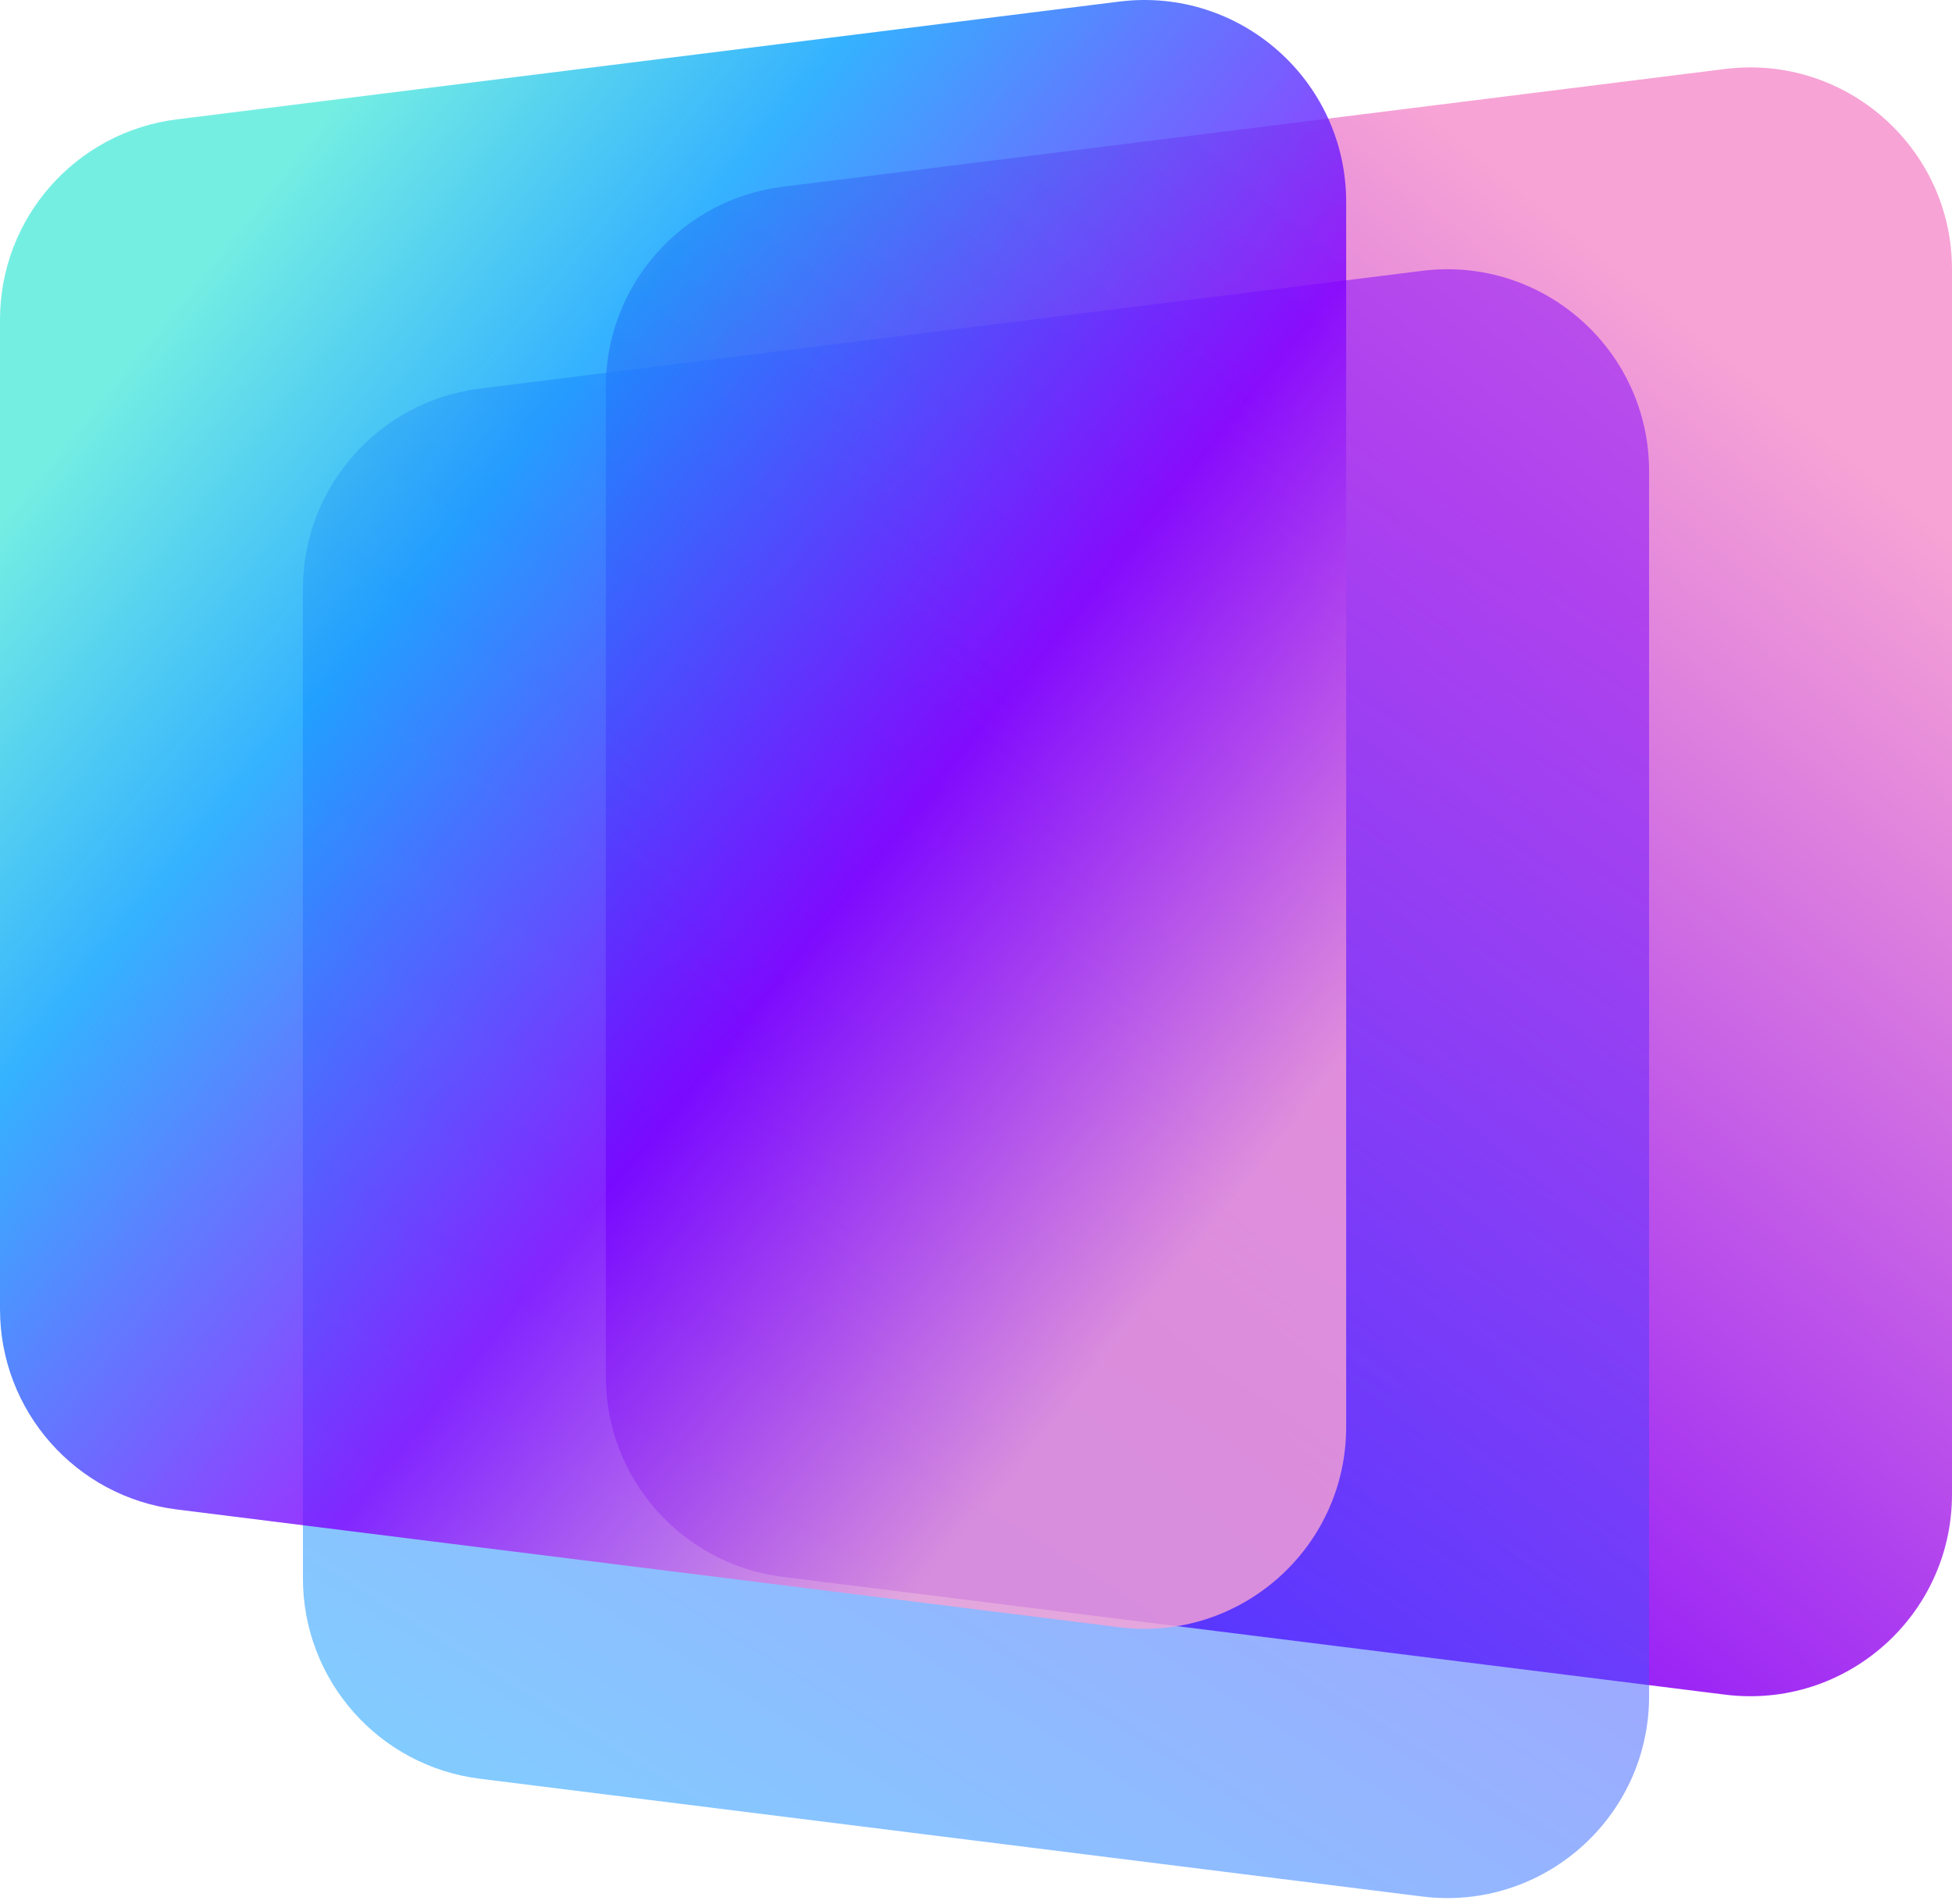
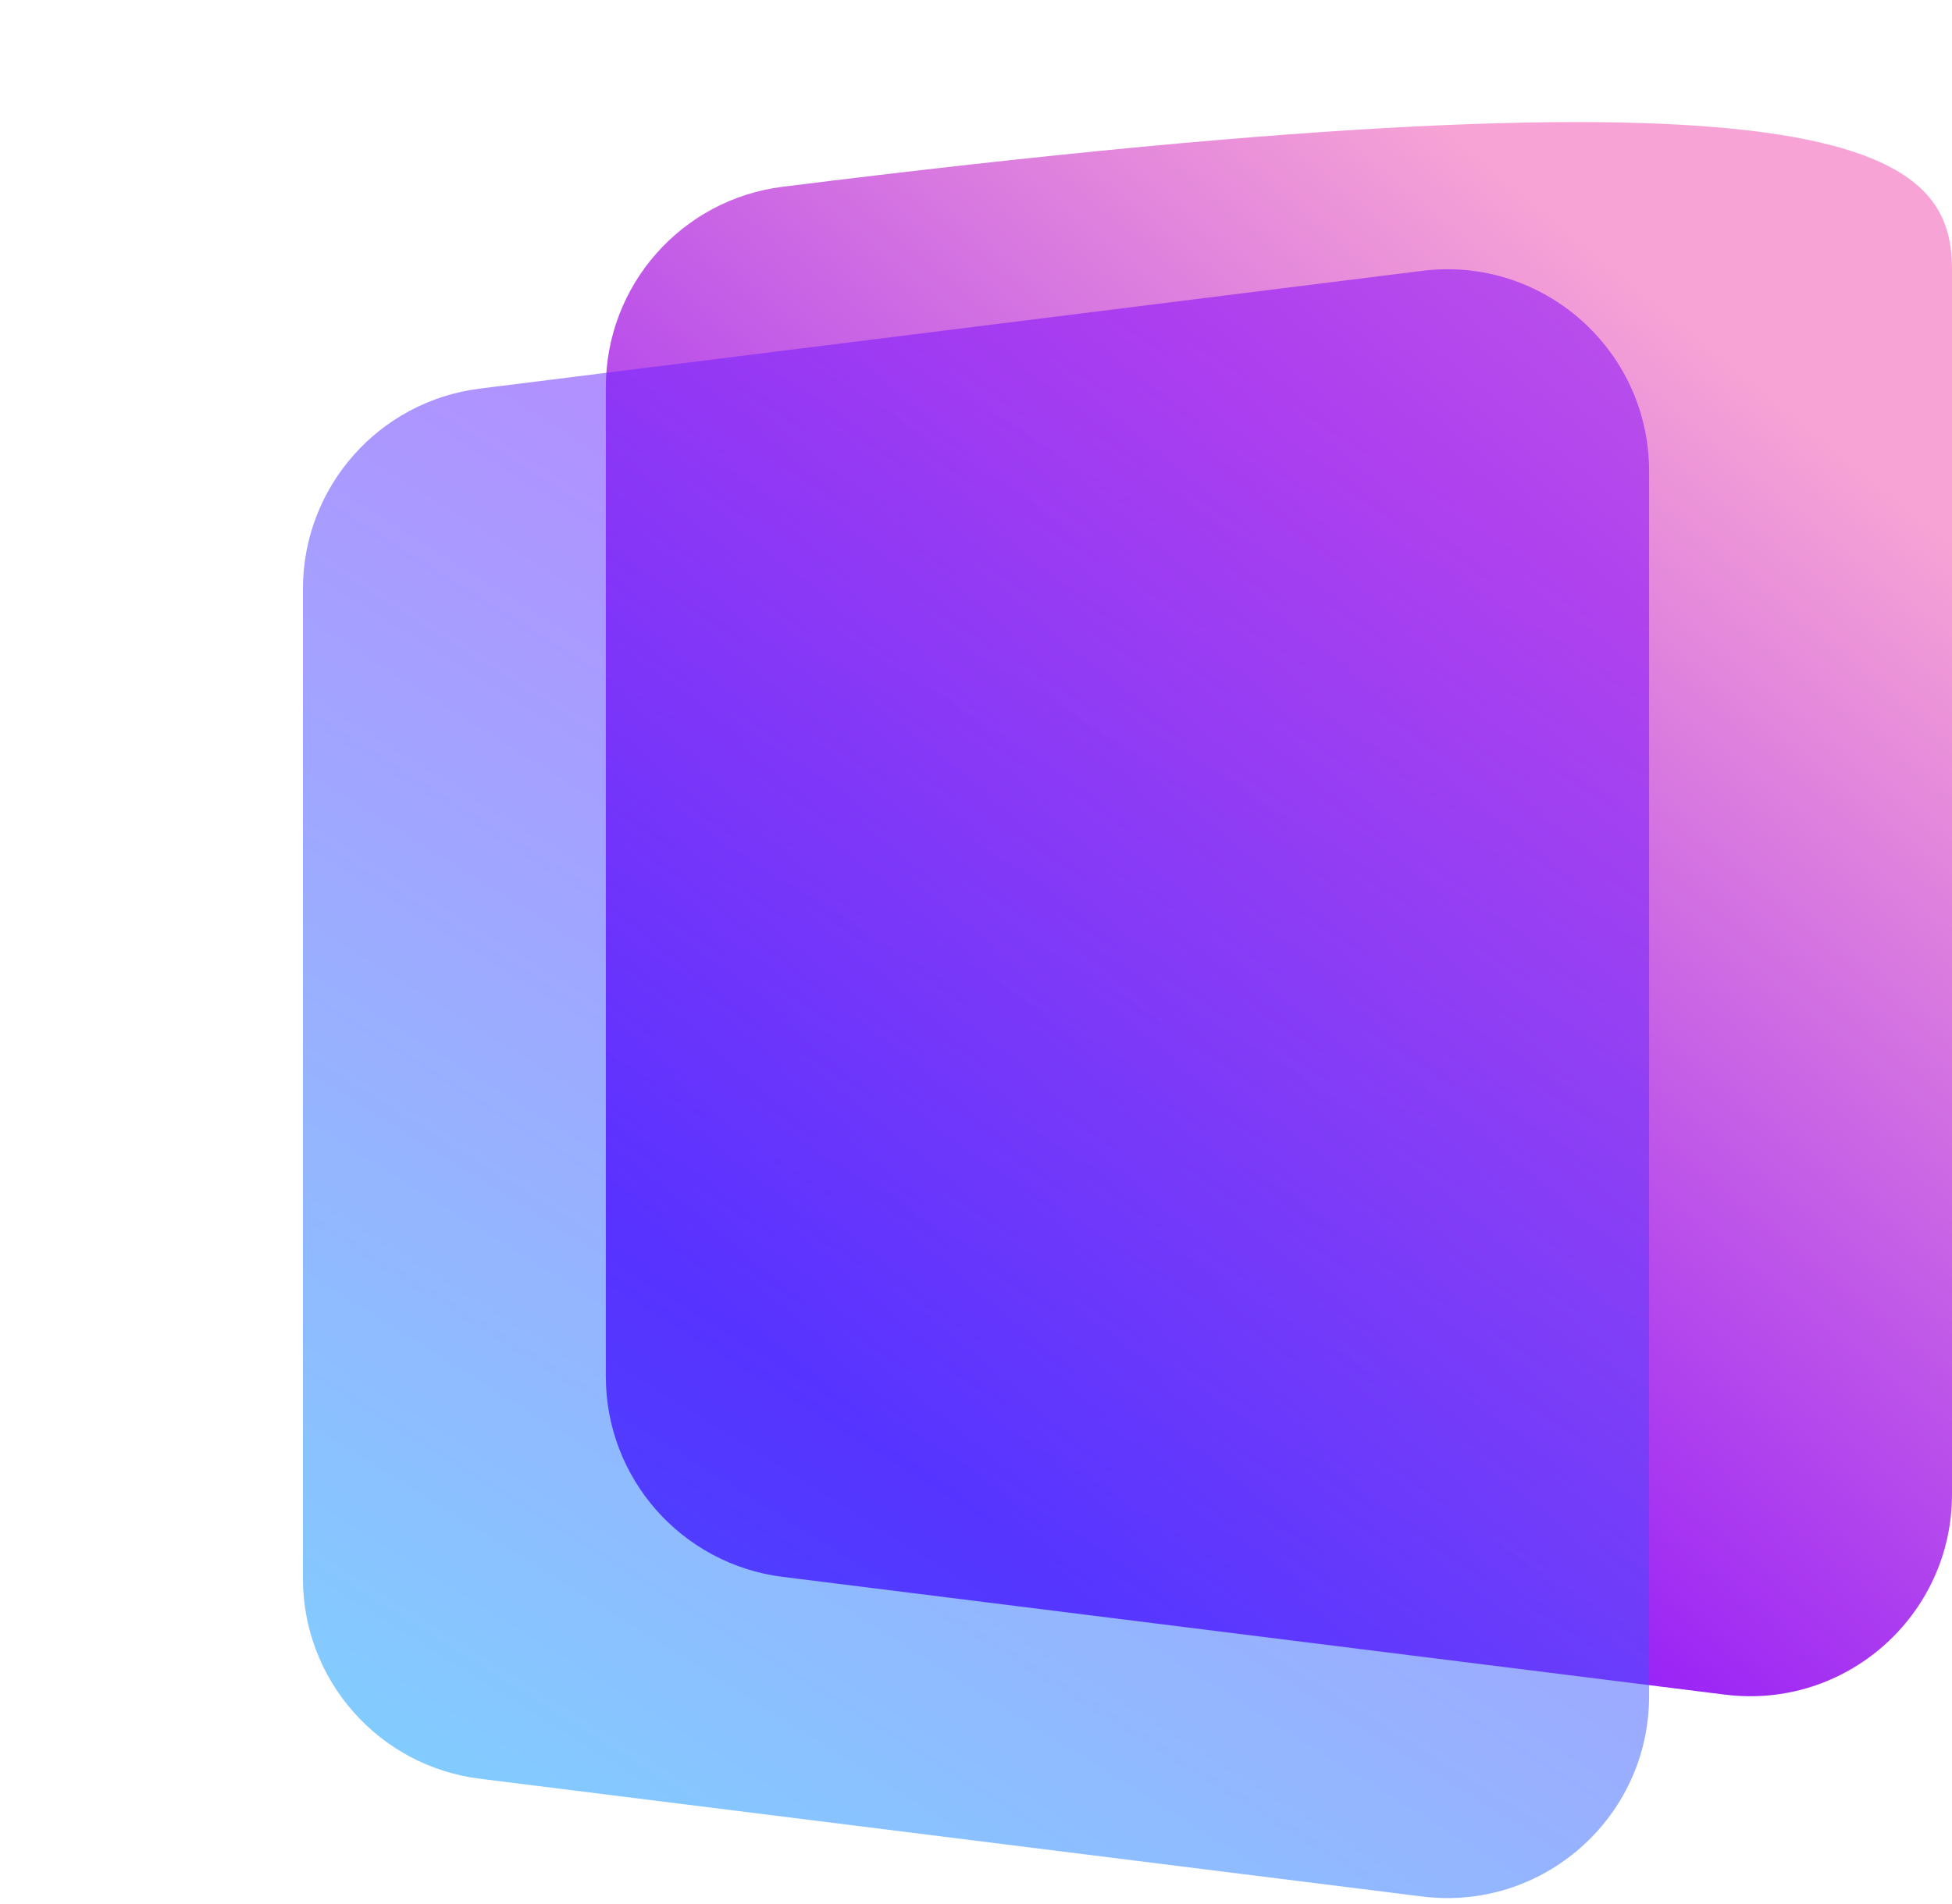
<svg xmlns="http://www.w3.org/2000/svg" width="163" height="159" viewBox="0 0 163 159" fill="none">
-   <path d="M50.589 32.329C50.589 23.825 56.921 16.652 65.359 15.598L144.047 5.762C154.111 4.504 163 12.351 163 22.493V124.806C163 134.948 154.111 142.795 144.047 141.537L65.359 131.701C56.921 130.646 50.589 123.473 50.589 114.97L50.589 32.329Z" fill="url(#paint0_linear_3301_135006)" />
+   <path d="M50.589 32.329C50.589 23.825 56.921 16.652 65.359 15.598C154.111 4.504 163 12.351 163 22.493V124.806C163 134.948 154.111 142.795 144.047 141.537L65.359 131.701C56.921 130.646 50.589 123.473 50.589 114.97L50.589 32.329Z" fill="url(#paint0_linear_3301_135006)" />
  <path opacity="0.5" d="M25.295 49.187C25.295 40.684 31.627 33.511 40.065 32.456L118.753 22.62C128.817 21.362 137.706 29.209 137.706 39.351V141.664C137.706 151.806 128.817 159.654 118.753 158.396L40.065 148.56C31.627 147.505 25.295 140.332 25.295 131.828L25.295 49.187Z" fill="url(#paint1_linear_3301_135006)" />
-   <path opacity="0.8" d="M0 26.7C0 18.196 6.332 11.023 14.77 9.969L93.458 0.133C103.522 -1.125 112.411 6.722 112.411 16.864V119.177C112.411 129.319 103.522 137.166 93.458 135.908L14.77 126.072C6.332 125.017 0 117.845 0 109.341L0 26.7Z" fill="url(#paint2_linear_3301_135006)" />
  <defs>
    <linearGradient id="paint0_linear_3301_135006" x1="92.014" y1="135.934" x2="165.045" y2="46.757" gradientUnits="userSpaceOnUse">
      <stop stop-color="#8000FF" />
      <stop offset="1" stop-color="#F7A3D5" />
    </linearGradient>
    <linearGradient id="paint1_linear_3301_135006" x1="89.968" y1="21.872" x2="15.821" y2="140.944" gradientUnits="userSpaceOnUse">
      <stop stop-color="#8000FF" />
      <stop offset="1" stop-color="#029EFF" />
    </linearGradient>
    <linearGradient id="paint2_linear_3301_135006" x1="33.697" y1="1.496" x2="124.012" y2="74.269" gradientUnits="userSpaceOnUse">
      <stop stop-color="#52EADB" />
      <stop offset="0.26" stop-color="#029EFF" />
      <stop offset="0.645" stop-color="#8000FF" />
      <stop offset="1" stop-color="#F7A3D5" />
    </linearGradient>
  </defs>
</svg>